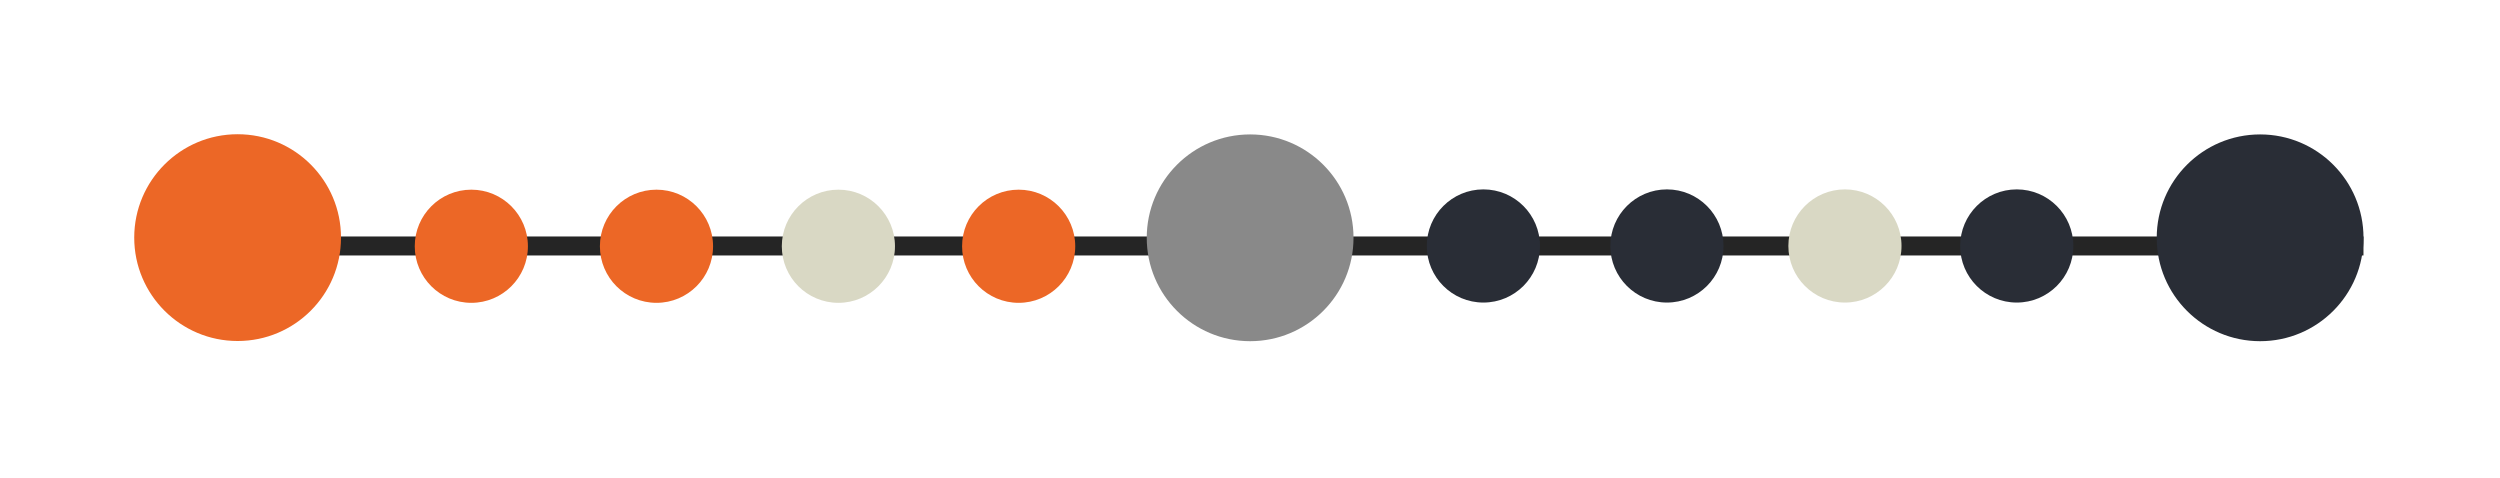
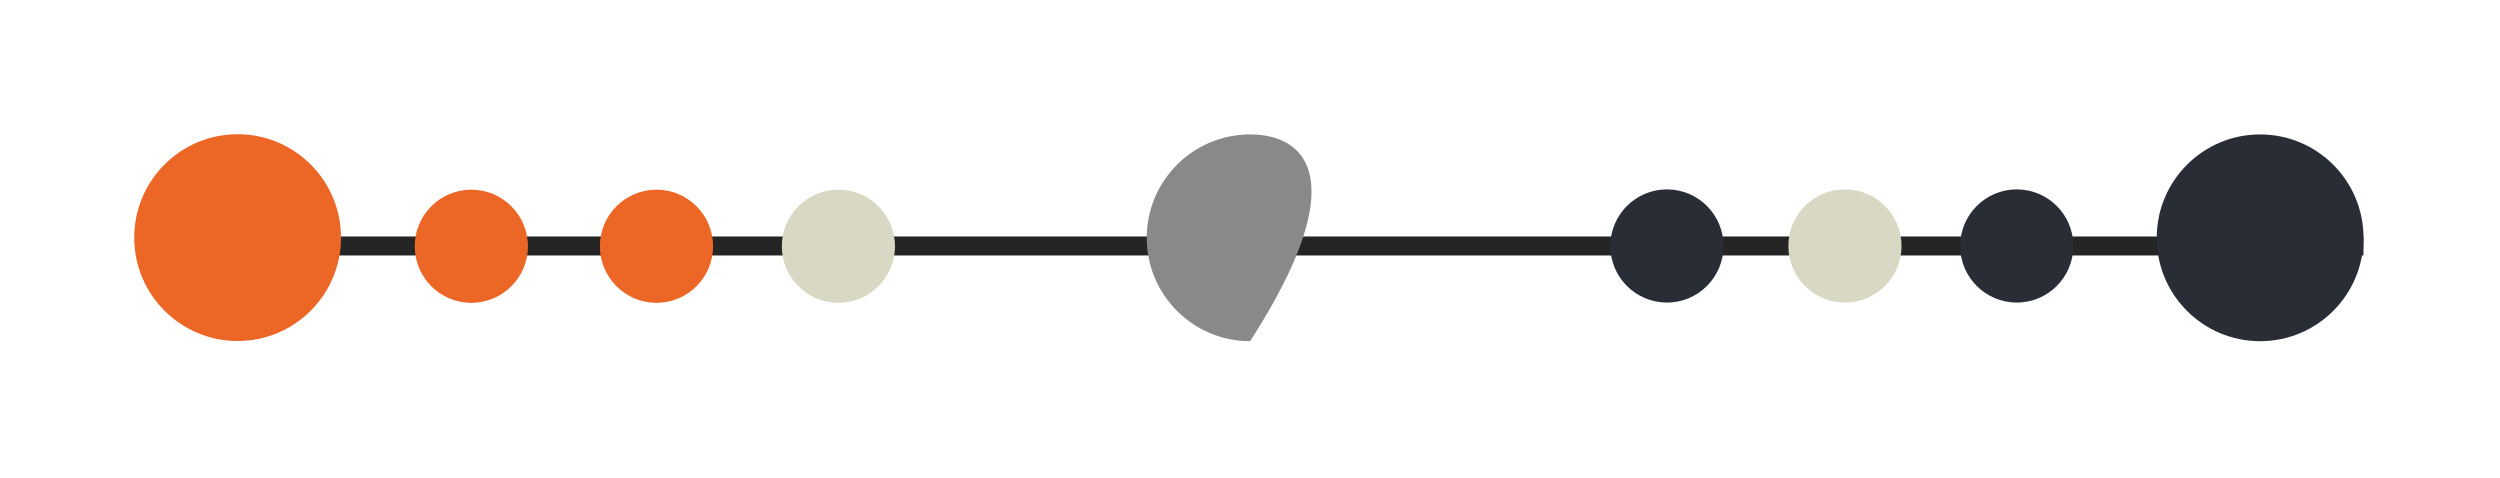
<svg xmlns="http://www.w3.org/2000/svg" width="298" height="57" viewBox="0 0 298 57" fill="none">
  <path d="M17.898 29.32H281.725" stroke="#252525" stroke-width="2.263" stroke-miterlimit="10" />
-   <path d="M149.015 40.67C155.822 40.67 161.339 35.153 161.339 28.347C161.339 21.54 155.822 16.023 149.015 16.023C142.209 16.023 136.691 21.54 136.691 28.347C136.691 35.153 142.209 40.67 149.015 40.67Z" fill="#898989" />
+   <path d="M149.015 40.67C161.339 21.54 155.822 16.023 149.015 16.023C142.209 16.023 136.691 21.54 136.691 28.347C136.691 35.153 142.209 40.67 149.015 40.67Z" fill="#898989" />
  <path d="M269.406 40.67C276.212 40.67 281.73 35.153 281.73 28.347C281.73 21.54 276.212 16.023 269.406 16.023C262.6 16.023 257.082 21.54 257.082 28.347C257.082 35.153 262.6 40.67 269.406 40.67Z" fill="#292D36" />
  <path d="M28.324 40.648C35.13 40.648 40.648 35.13 40.648 28.324C40.648 21.518 35.13 16 28.324 16C21.518 16 16 21.518 16 28.324C16 35.13 21.518 40.648 28.324 40.648Z" fill="#EC6726" />
-   <path d="M176.819 36.065C180.544 36.065 183.564 33.045 183.564 29.32C183.564 25.595 180.544 22.575 176.819 22.575C173.094 22.575 170.074 25.595 170.074 29.32C170.074 33.045 173.094 36.065 176.819 36.065Z" fill="#292D36" />
  <path d="M198.698 36.065C202.423 36.065 205.443 33.045 205.443 29.32C205.443 25.595 202.423 22.575 198.698 22.575C194.973 22.575 191.953 25.595 191.953 29.32C191.953 33.045 194.973 36.065 198.698 36.065Z" fill="#292D36" />
  <path d="M219.917 36.065C223.642 36.065 226.661 33.045 226.661 29.32C226.661 25.595 223.642 22.575 219.917 22.575C216.192 22.575 213.172 25.595 213.172 29.32C213.172 33.045 216.192 36.065 219.917 36.065Z" fill="#D9D8C4" />
  <path d="M240.397 36.065C244.122 36.065 247.142 33.045 247.142 29.32C247.142 25.595 244.122 22.575 240.397 22.575C236.672 22.575 233.652 25.595 233.652 29.32C233.652 33.045 236.672 36.065 240.397 36.065Z" fill="#292D36" />
  <path d="M56.182 36.098C59.907 36.098 62.927 33.079 62.927 29.354C62.927 25.629 59.907 22.609 56.182 22.609C52.457 22.609 49.438 25.629 49.438 29.354C49.438 33.079 52.457 36.098 56.182 36.098Z" fill="#EC6726" />
  <path d="M78.253 36.098C81.978 36.098 84.997 33.079 84.997 29.354C84.997 25.629 81.978 22.609 78.253 22.609C74.528 22.609 71.508 25.629 71.508 29.354C71.508 33.079 74.528 36.098 78.253 36.098Z" fill="#EC6726" />
  <path d="M99.936 36.098C103.661 36.098 106.681 33.079 106.681 29.354C106.681 25.629 103.661 22.609 99.936 22.609C96.211 22.609 93.191 25.629 93.191 29.354C93.191 33.079 96.211 36.098 99.936 36.098Z" fill="#D9D8C4" />
-   <path d="M121.424 36.098C125.149 36.098 128.169 33.079 128.169 29.354C128.169 25.629 125.149 22.609 121.424 22.609C117.699 22.609 114.68 25.629 114.68 29.354C114.68 33.079 117.699 36.098 121.424 36.098Z" fill="#EC6726" />
</svg>